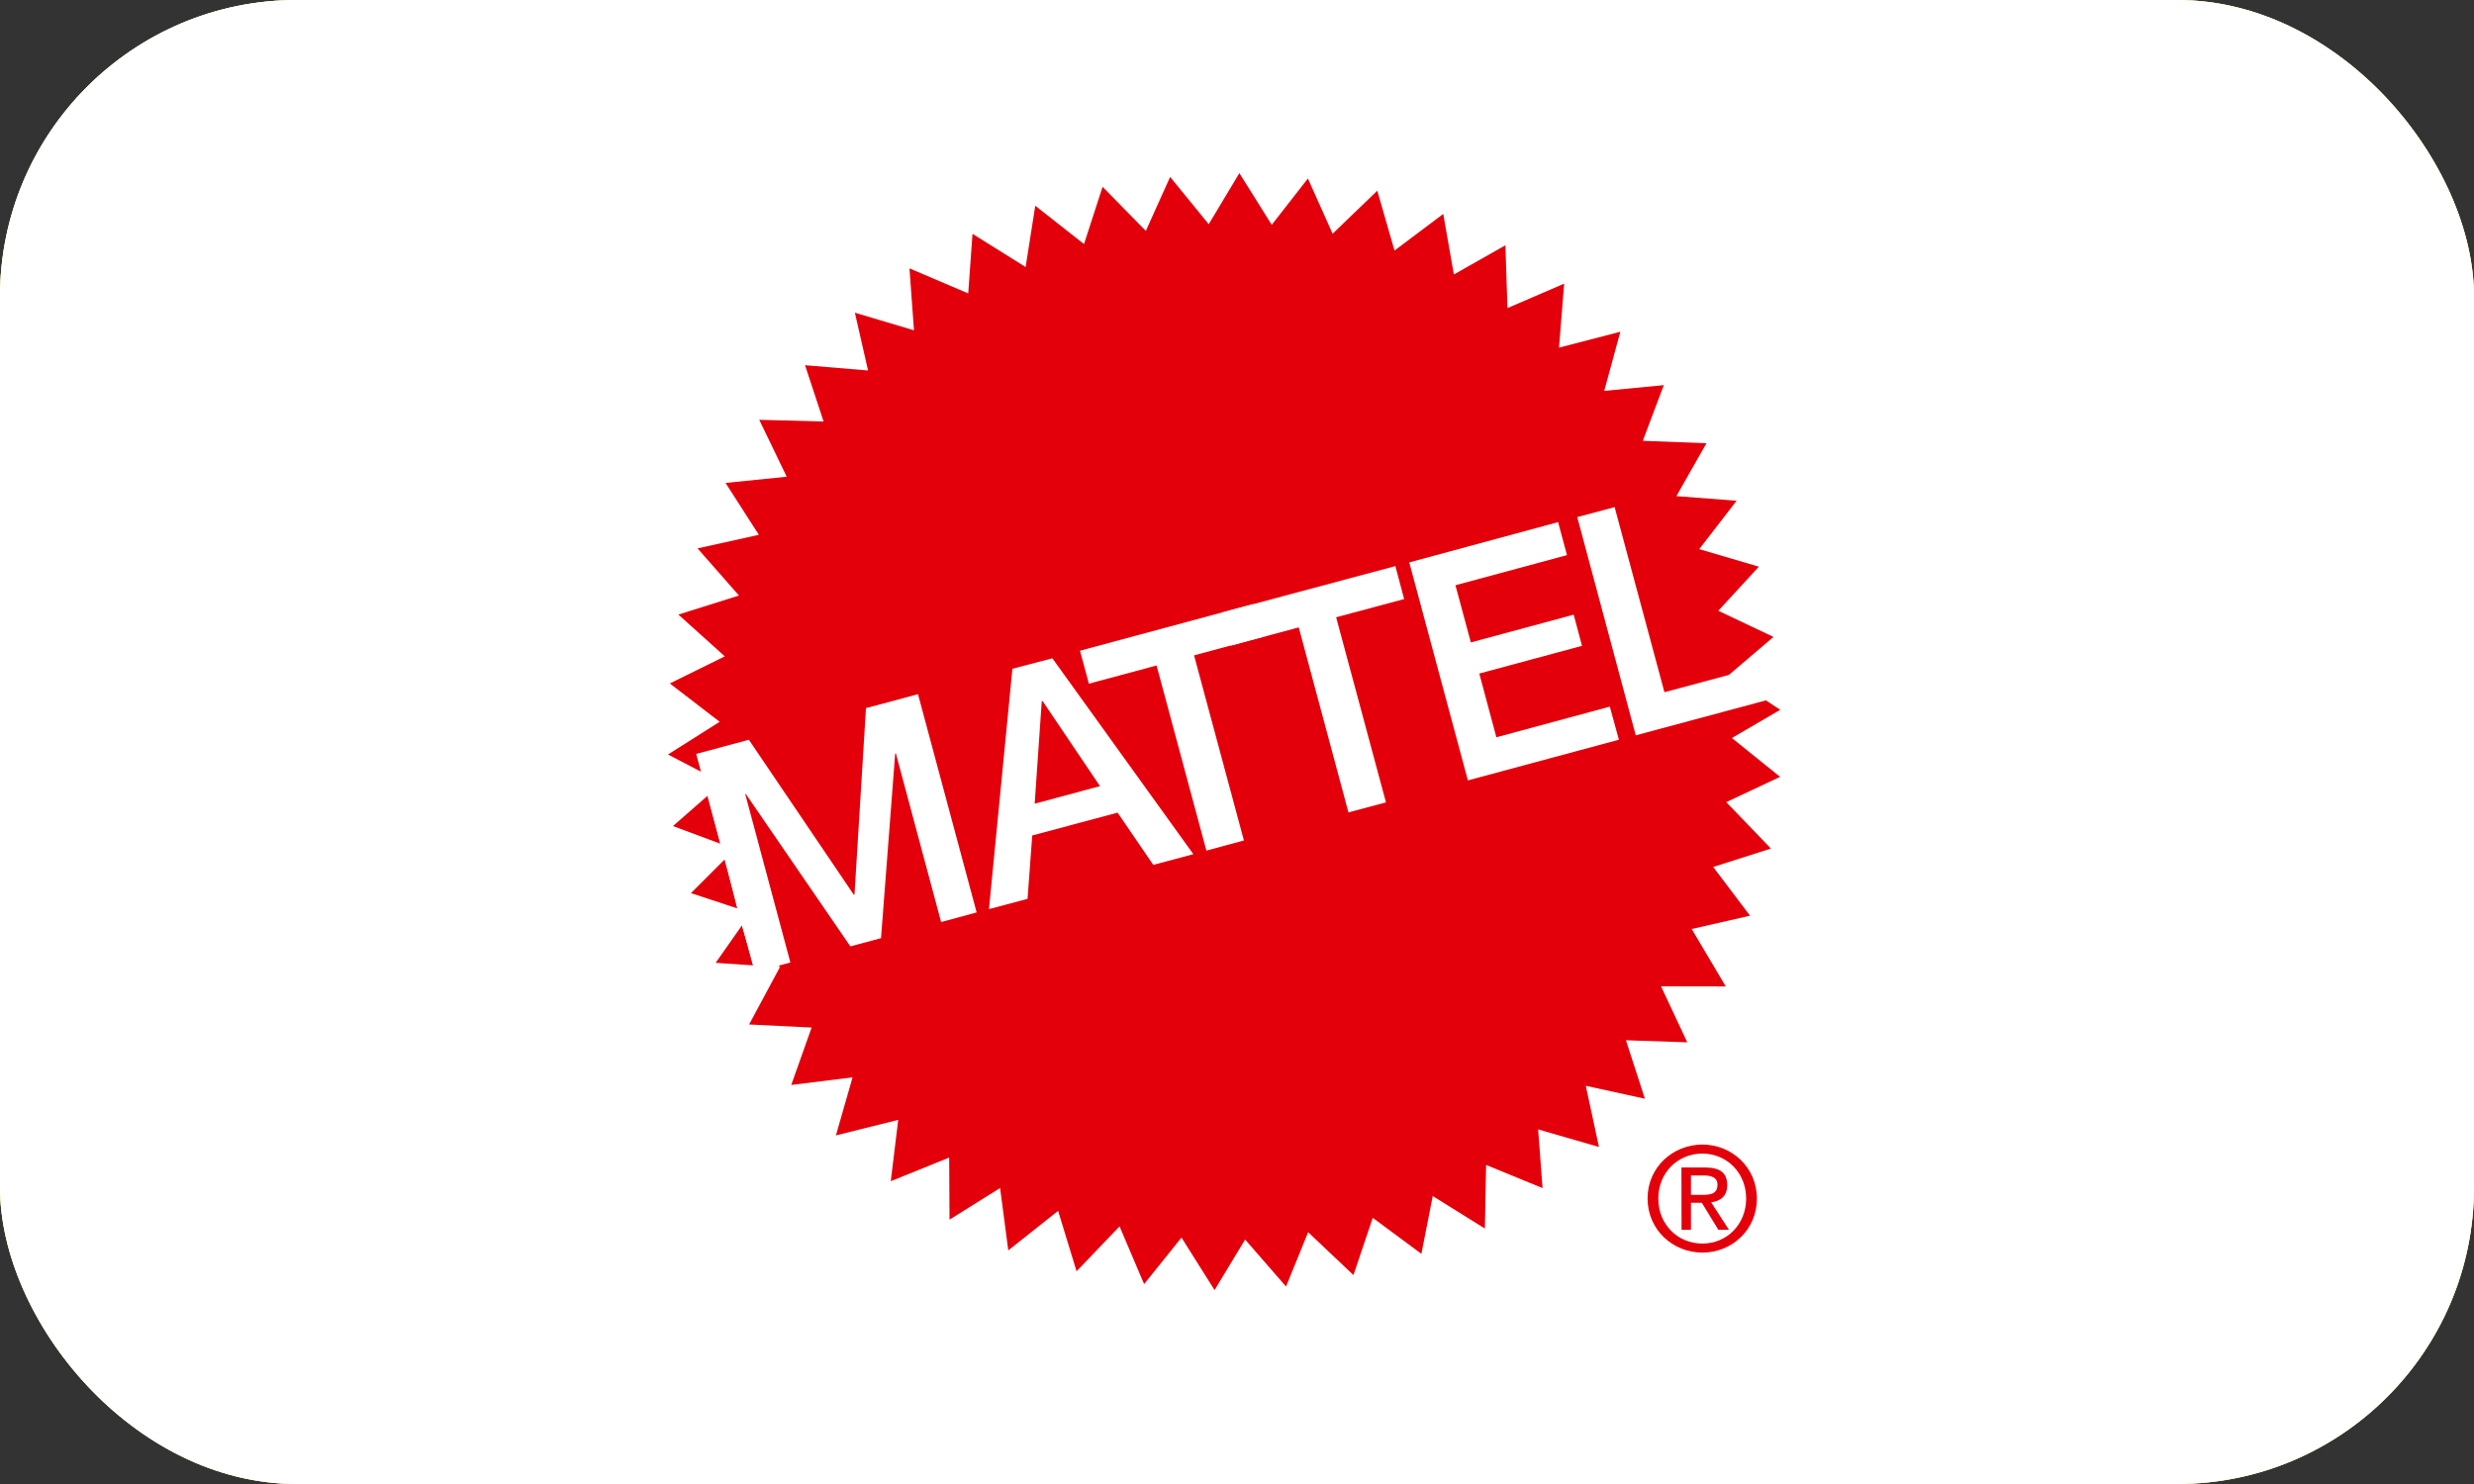
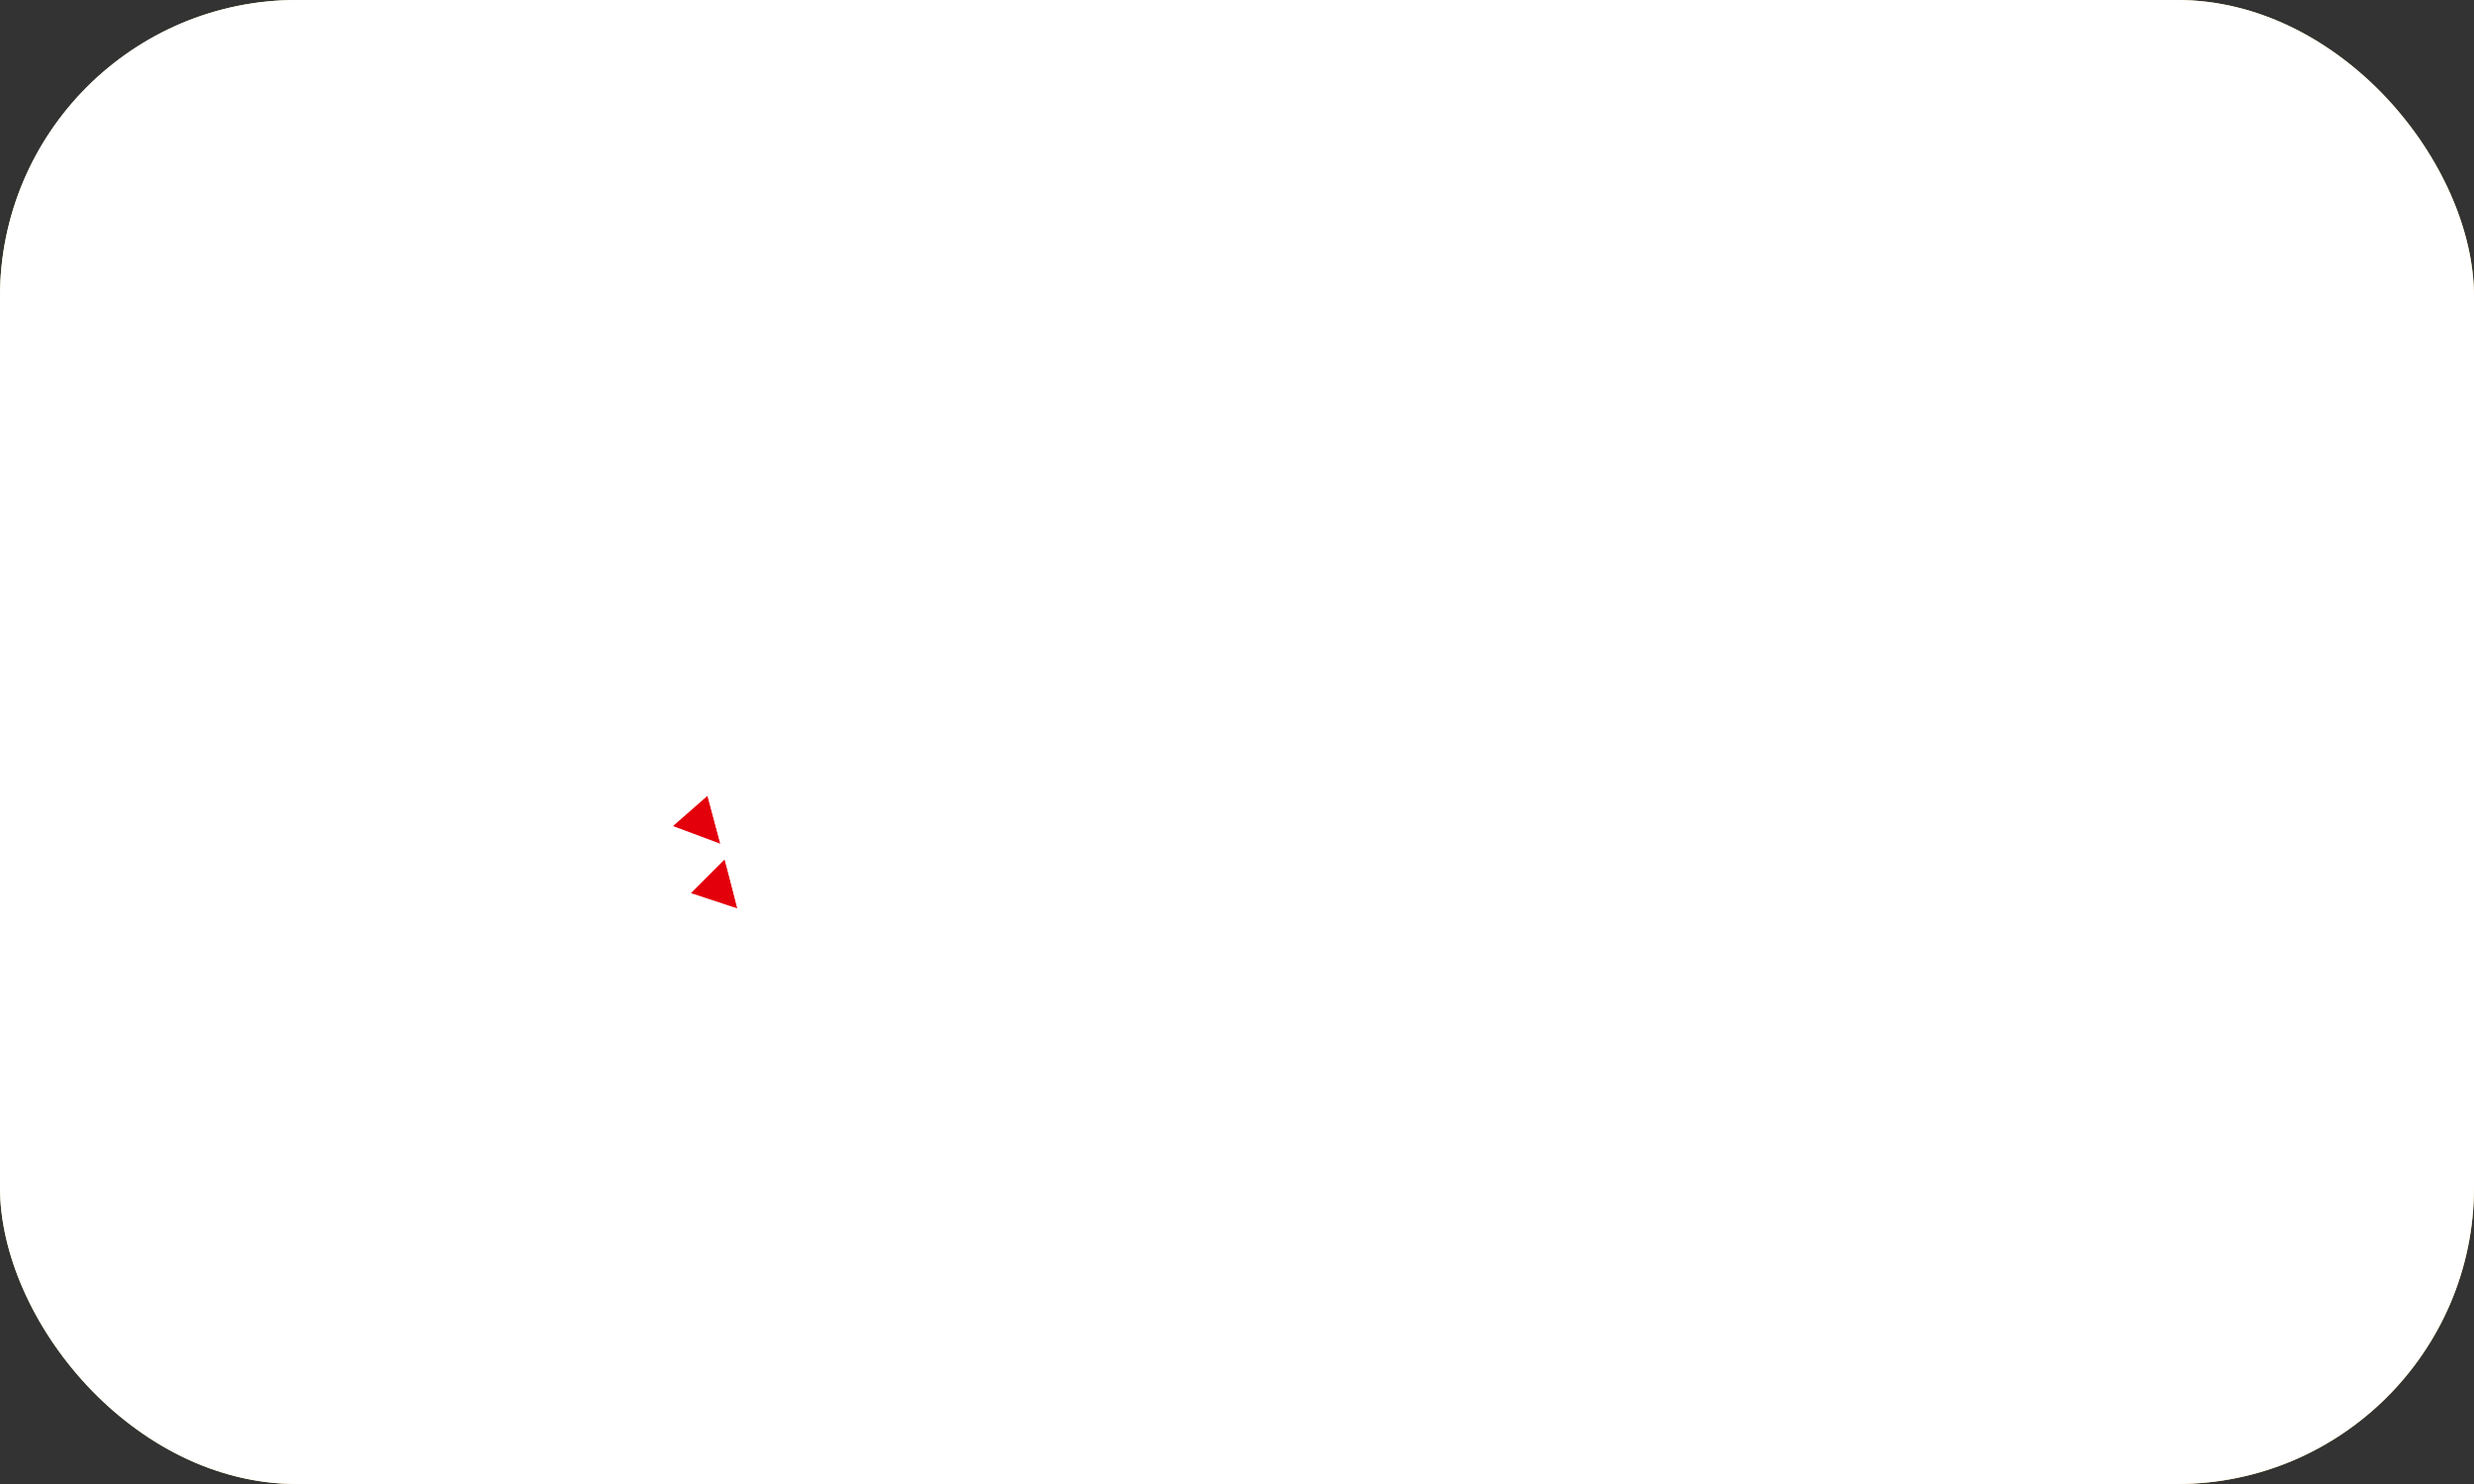
<svg xmlns="http://www.w3.org/2000/svg" width="100" height="60" viewBox="0 0 100 60" fill="none">
  <rect x="0" y="0" width="100" height="60" fill="#333333" stroke="none" />
-   <rect width="100" height="60" rx="12" fill="#F2D272" />
  <rect width="100" height="60" rx="12" fill="url(#paint0_linear_1616_4677)" />
  <rect width="100" height="60" rx="12" fill="white" />
  <g clip-path="url(#clip0_1616_4677)">
    <path d="M29.306 34.732L27.928 36.11L29.799 36.727L29.306 34.732Z" fill="#E3000B" />
-     <path d="M29.987 37.418L28.926 38.929L30.452 39.032L29.987 37.418Z" fill="#E3000B" />
    <path d="M28.605 32.169L27.202 33.399L29.123 34.115L28.605 32.169Z" fill="#E3000B" />
-     <path d="M31.517 39.116L28.373 31.221L27 30.505L29.089 29.183L27.074 27.633L29.296 26.537L27.42 24.848L29.869 24.078L28.195 22.172L30.673 21.623L29.326 19.525L31.799 19.274L30.689 16.973L33.29 17.042L32.539 14.766L35.087 14.979L34.554 12.643L36.943 13.354L36.761 10.851L39.136 11.863L39.309 9.454L41.456 10.797L41.846 8.318L43.816 9.868L44.567 7.553L46.315 9.335L47.297 7.153L48.857 9.064L50.096 7L51.404 9.089L52.866 7.217L53.864 9.449L55.67 7.711L56.367 10.13L58.336 8.649L58.766 11.097L60.849 9.917L60.933 12.456L63.224 11.468L63.016 14.055L65.495 13.413L64.844 15.803L67.253 15.571L66.403 17.822L68.976 17.921L67.761 20.059L70.195 20.246L68.684 22.202L71.094 22.912L69.454 24.694L71.686 25.752L69.855 27.311L71.958 28.699L70.003 29.839L71.953 31.409L69.776 32.431L71.582 34.308L69.248 35.053L70.738 37.023L68.379 37.561L69.756 39.882L67.139 39.877L68.201 42.143L65.722 42.059L66.487 44.423L64.099 43.901L64.631 46.374L62.172 45.663L62.351 48.037L60.069 47.1L60.02 49.672L57.912 48.358L57.453 50.694L55.488 49.238L54.707 51.553L52.876 49.82L51.982 52.017L50.328 50.116L49.093 52.16L47.756 50.037L46.245 51.918L45.253 49.583L43.515 51.4L42.769 48.957L40.755 50.555L40.424 48.033L38.38 49.312L38.366 46.803L36.005 47.757L36.306 45.278L33.788 45.905L34.461 43.559L31.982 43.866L32.806 41.545L30.279 41.421L31.517 39.116Z" fill="#E3000B" />
-     <path d="M66.596 48.457C66.591 47.203 67.609 46.28 68.808 46.275C69.998 46.275 71.014 47.199 71.014 48.457C71.02 49.721 70.003 50.644 68.813 50.644C67.614 50.644 66.596 49.721 66.596 48.457ZM68.813 50.279C69.8 50.279 70.58 49.504 70.58 48.457C70.58 47.416 69.796 46.641 68.808 46.641C67.811 46.641 67.03 47.42 67.03 48.457C67.03 49.509 67.811 50.279 68.813 50.279ZM68.349 49.721H67.969L67.964 47.203H68.922C69.519 47.203 69.815 47.416 69.815 47.919C69.815 48.368 69.534 48.566 69.164 48.61L69.884 49.721H69.455L68.789 48.63H68.349V49.721V49.721ZM68.803 48.31C69.129 48.31 69.421 48.28 69.421 47.89C69.416 47.584 69.129 47.525 68.867 47.525H68.349V48.31H68.803Z" fill="#E3000B" />
    <path d="M28.141 30.482L30.269 29.909L34.51 36.174L34.539 36.163L35.003 28.63L37.106 28.067L39.476 36.89L38.04 37.28L36.212 30.462L36.183 30.471L35.611 37.931L34.372 38.262L30.145 32.1H30.121L31.947 38.914L30.506 39.299L28.141 30.482Z" fill="white" />
-     <path d="M40.922 27.039L42.537 26.616L48.235 34.535L46.615 34.968L45.174 32.856L41.723 33.779L41.534 36.341L39.975 36.756L40.922 27.039ZM41.822 32.495L44.462 31.784L42.142 28.344H42.132L42.108 28.353L41.822 32.495Z" fill="white" />
    <path d="M43.654 26.309L50.654 24.423L51.015 25.756L48.264 26.497L50.279 33.981L48.763 34.391L46.749 26.906L44.014 27.642L43.654 26.309Z" fill="white" />
    <path d="M49.395 24.764L56.401 22.888L56.756 24.221L54.007 24.957L56.021 32.441L54.505 32.846L52.496 25.366L49.761 26.102L49.395 24.764Z" fill="white" />
    <path d="M56.963 22.739L62.978 21.11L63.338 22.444L58.829 23.662L59.452 25.974L63.609 24.852L63.945 26.112L59.793 27.232L60.484 29.809L65.07 28.57L65.436 29.908L59.333 31.552L56.963 22.739Z" fill="white" />
    <path d="M63.753 20.908L65.264 20.503L67.277 27.987L71.672 26.808L72.037 28.14L66.118 29.73L63.753 20.908Z" fill="white" />
  </g>
  <defs>
    <linearGradient id="paint0_linear_1616_4677" x1="0.077" y1="-0.143" x2="61.197" y2="62.951" gradientUnits="userSpaceOnUse">
      <stop stop-color="#FFEDB7" />
      <stop offset="1" stop-color="#F2D272" />
    </linearGradient>
    <clipPath id="clip0_1616_4677">
      <rect width="45.037" height="45.16" fill="white" transform="translate(27 7)" />
    </clipPath>
  </defs>
</svg>